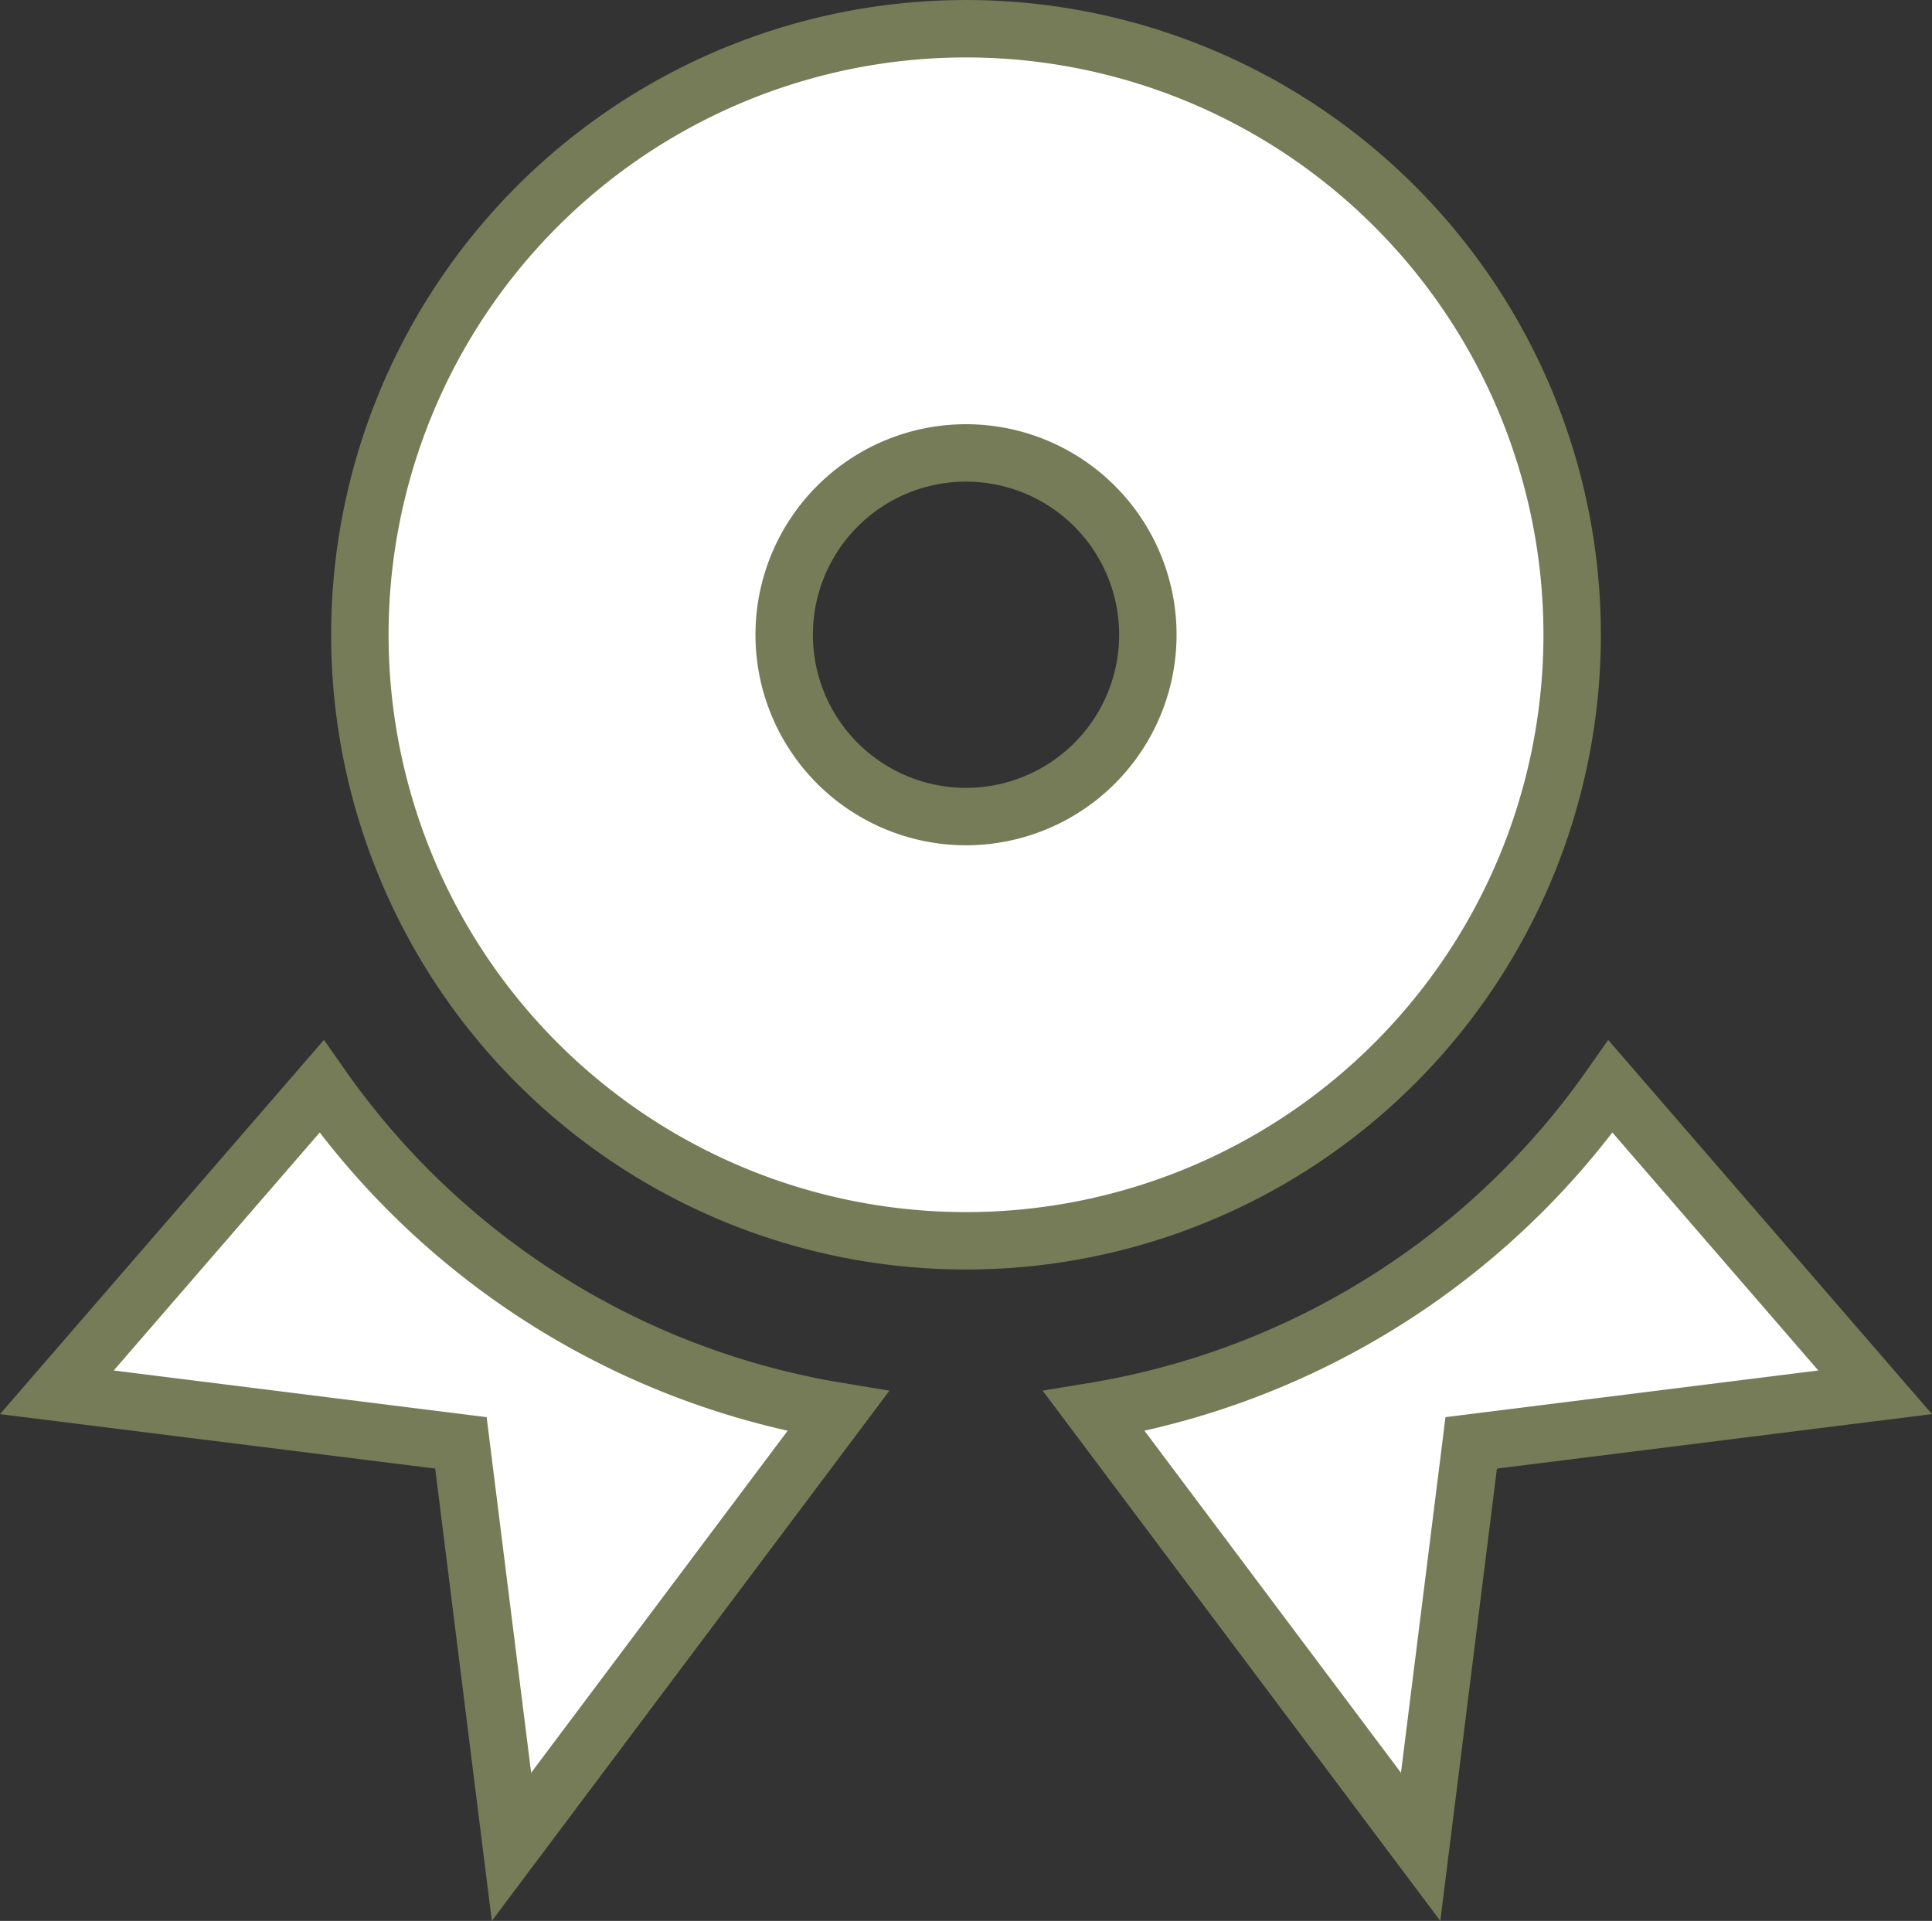
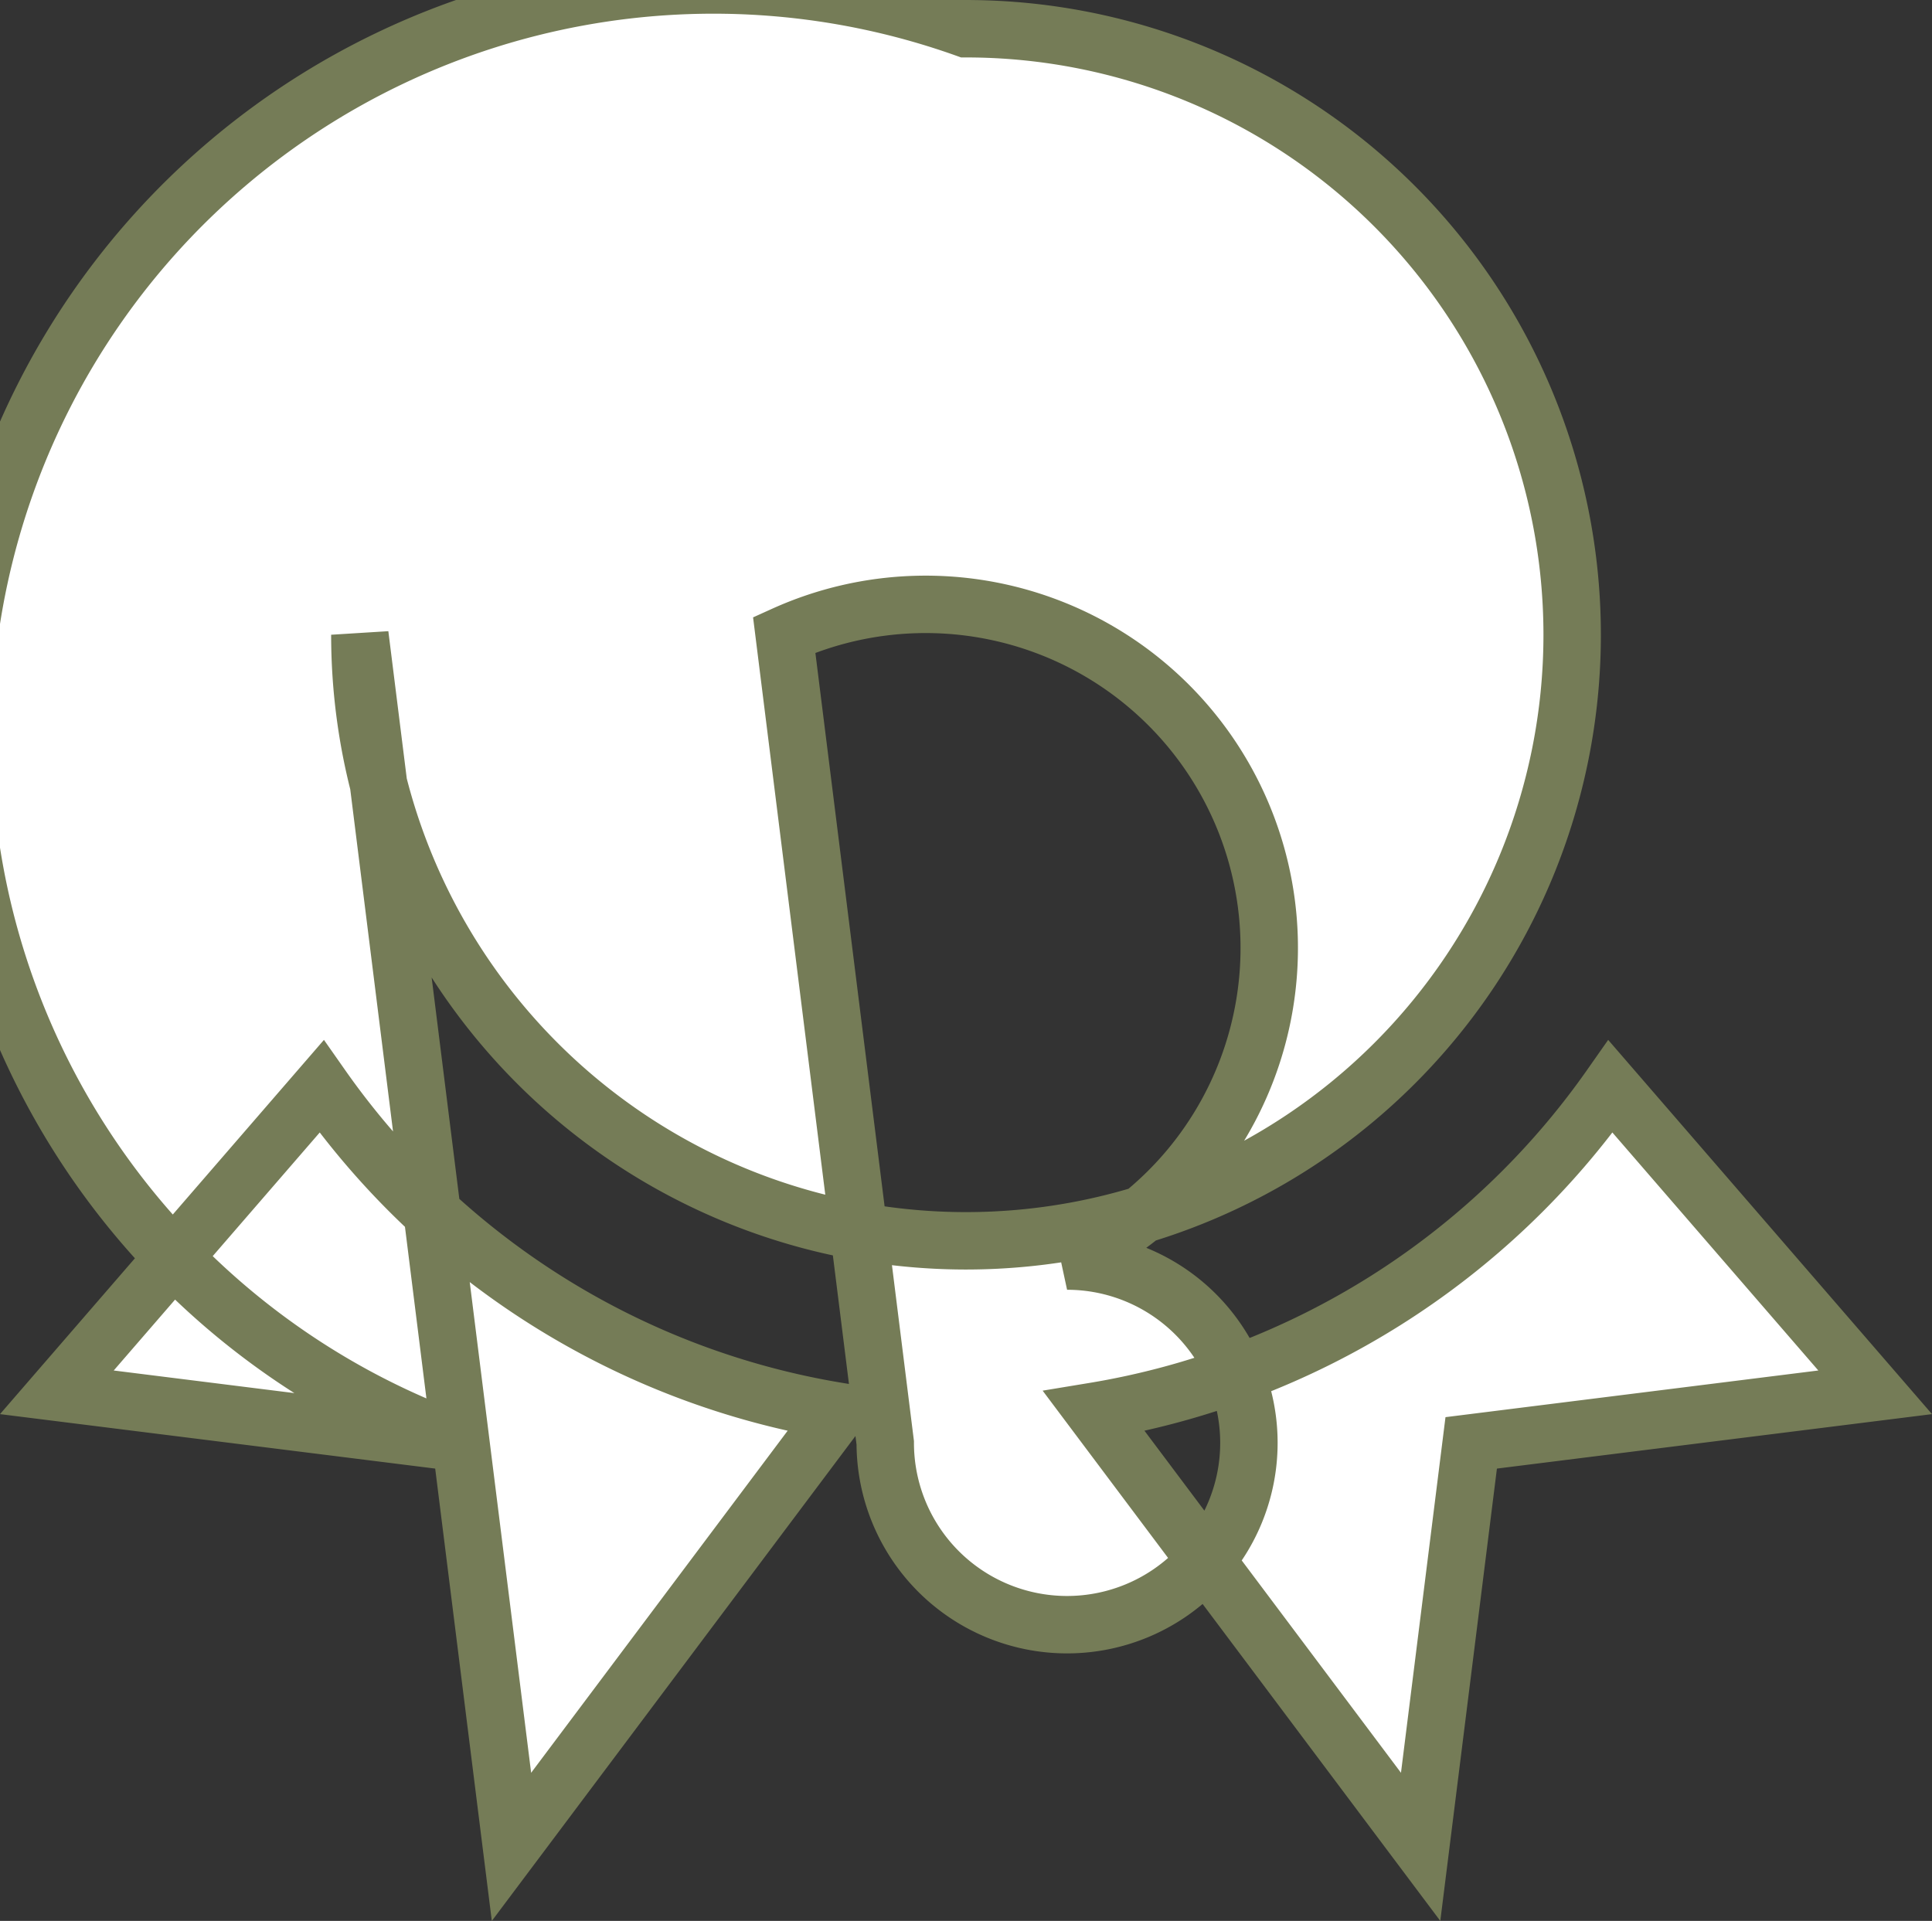
<svg xmlns="http://www.w3.org/2000/svg" width="100.94" height="100.37" viewBox="0 0 100.94 100.37">
  <rect x="0" y="0" width="100.94" height="100.37" fill="#333333" stroke="none" />
-   <path id="medal-game-svgrepo-com" d="M-295.814-2822.76a41.15,41.15,0,0,0,26.988-16.97L-255-2823.751l-21.106,2.642L-278.748-2800Zm-33.076,1.651-21.11-2.642,13.83-15.979a41.14,41.14,0,0,0,26.988,16.97L-326.248-2800Zm-5.28-42.226A31.67,31.67,0,0,1-302.5-2895a31.671,31.671,0,0,1,31.669,31.67,31.668,31.668,0,0,1-31.665,31.663A31.67,31.67,0,0,1-334.17-2863.335Zm22.17,0a9.5,9.5,0,0,0,9.5,9.5,9.5,9.5,0,0,0,9.5-9.5,9.5,9.5,0,0,0-9.5-9.5A9.5,9.5,0,0,0-312-2863.331Z" transform="translate(352.971 2896.501)" fill="#fff" stroke="#757c57" stroke-width="3" />
+   <path id="medal-game-svgrepo-com" d="M-295.814-2822.76a41.15,41.15,0,0,0,26.988-16.97L-255-2823.751l-21.106,2.642L-278.748-2800Zm-33.076,1.651-21.11-2.642,13.83-15.979a41.14,41.14,0,0,0,26.988,16.97L-326.248-2800ZA31.67,31.67,0,0,1-302.5-2895a31.671,31.671,0,0,1,31.669,31.67,31.668,31.668,0,0,1-31.665,31.663A31.67,31.67,0,0,1-334.17-2863.335Zm22.17,0a9.5,9.5,0,0,0,9.5,9.5,9.5,9.5,0,0,0,9.5-9.5,9.5,9.5,0,0,0-9.5-9.5A9.5,9.5,0,0,0-312-2863.331Z" transform="translate(352.971 2896.501)" fill="#fff" stroke="#757c57" stroke-width="3" />
</svg>